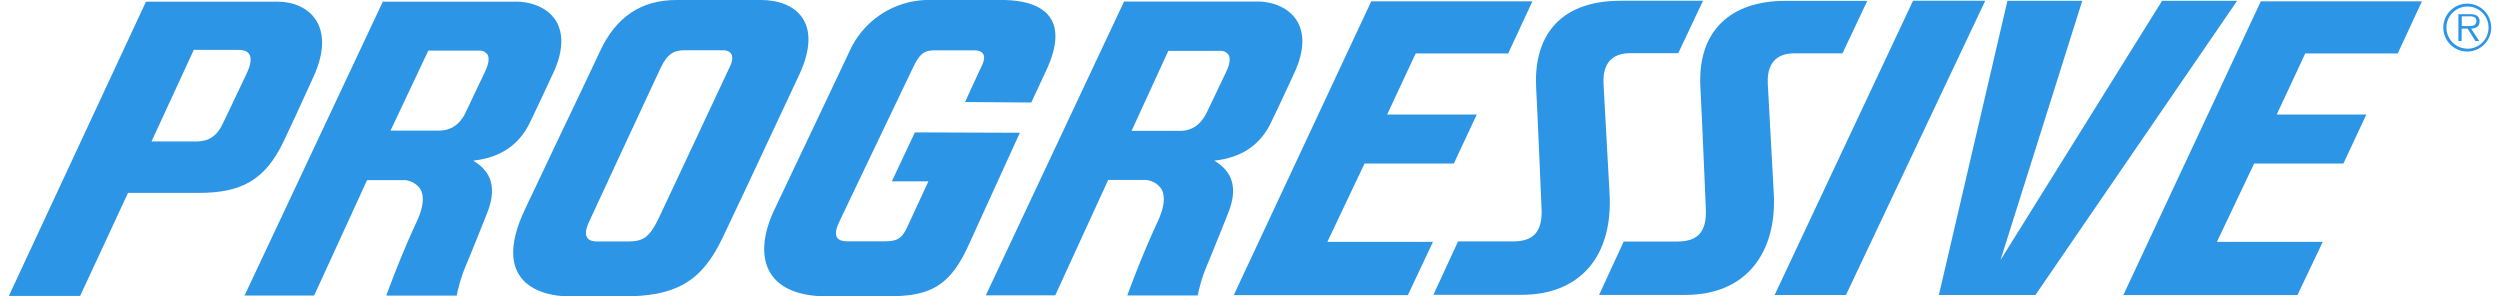
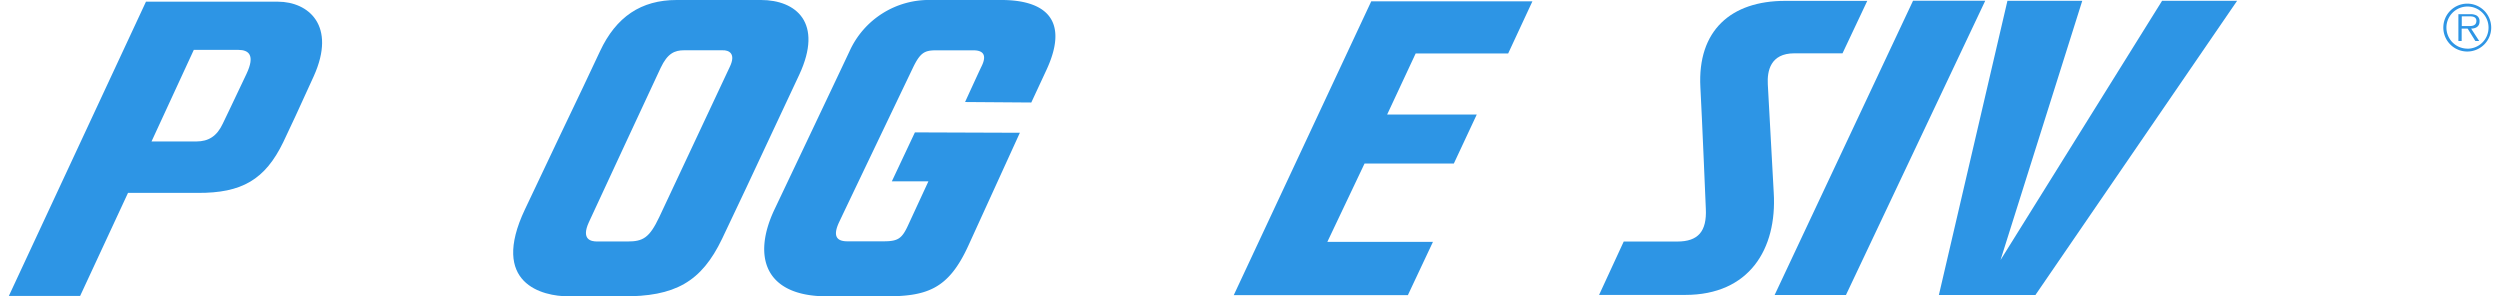
<svg xmlns="http://www.w3.org/2000/svg" id="Layer_1" data-name="Layer 1" height="54" width="456" viewBox="0 0 456.21 54.41">
  <defs>
    <style>.cls-1{fill:#2d95e5;}</style>
  </defs>
  <title>logo-progressive</title>
-   <path class="cls-1" d="M222.81,30.52c4.9-.51,8.41-2.82,10.39-6.92,1.62-3.34,4.12-8.75,4.14-8.81,2.48-5.12,1.72-8.25.64-10-1.62-2.59-4.79-3.51-7.2-3.51H206.23l-25.41,54h12.76l9.73-21.21,6.84,0a3.87,3.87,0,0,1,2.9,1.59c.82,1.36.6,3.44-.69,6.18-3.08,6.61-5.53,13.46-5.53,13.46h12.94a29,29,0,0,1,1.57-5.22c1-2.36,4-9.82,4-9.89C227.81,34.14,224.75,31.72,222.81,30.52Zm-1.35-8.91c-1.08,2.28-2.74,3.44-4.95,3.44h-8.9l6.75-14.7h9.74a1.75,1.75,0,0,1,1.32.7c.39.64.25,1.71-.4,3.1l-2.23,4.68Z" transform="translate(-1.27 -1)" />
-   <path class="cls-1" d="M86.61,30.52C91.51,30,95,27.69,97,23.59c1.62-3.34,4.12-8.75,4.15-8.81,2.48-5.12,1.72-8.25.64-10C100.17,2.23,97,1.31,94.58,1.31H70l-25.41,54H57.38l9.73-21.21,6.85,0a3.87,3.87,0,0,1,2.9,1.59c.83,1.36.6,3.44-.69,6.18-3.08,6.61-5.53,13.46-5.53,13.46H83.58a28.74,28.74,0,0,1,1.56-5.22c1-2.36,4-9.82,4-9.89C91.62,34.14,88.55,31.72,86.61,30.52ZM85.26,21.6C84.18,23.89,82.52,25,80.32,25h-8.9l6.94-14.7h9.54a1.75,1.75,0,0,1,1.32.7c.39.64.25,1.71-.4,3.1l-2.23,4.68Z" transform="translate(-1.27 -1)" />
  <path class="cls-1" d="M146.53,14.74C151,5.16,145.94,1,139.5,1H124c-6.52,0-11.12,3.08-14.08,9.41-1.59,3.4-4.24,9-7.31,15.39L96.13,39.46c-6.51,13.7,3.23,16,8,16h9.79c9.81.1,14.64-2.67,18.43-10.57,2.54-5.28,6.06-12.82,9.8-20.81ZM133.8,13.22l-13,27.69c-1.81,3.82-3,4.47-5.81,4.47h-5.62c-1,0-3-.27-1.5-3.54,2.18-4.7,11.32-24.4,13.19-28.36,1.27-2.7,2.59-3.24,4.31-3.24h7C133.7,10.18,134.89,10.91,133.8,13.22Z" transform="translate(-1.27 -1)" />
  <path class="cls-1" d="M167.79,25.33l-4.24,9h6.72l-3.78,8.17c-1.1,2.37-1.85,2.85-4.44,2.85h-6.68c-2,0-2.7-1-1.5-3.54,1.52-3.22,13.52-28.28,13.52-28.28,1.36-2.85,2.17-3.28,4.27-3.28h6.9c1.67,0,2.57.77,1.45,3-.25.49-3,6.5-3,6.5l12.17.09,2.77-5.95C196,5.19,192.38,1.12,184,1H170.78a16,16,0,0,0-15,9.41C153.37,15.54,142,39.46,142,39.46c-4.16,8.75-1.75,16,9.63,16h10.16c8.12.08,12.11-1.19,15.82-9.31l9.47-20.75Z" transform="translate(-1.27 -1)" />
  <polygon class="cls-1" points="349.96 0.14 324.52 54.22 337.63 54.22 363.23 0.14 349.96 0.14" />
  <polygon class="cls-1" points="395.73 0.15 366.04 47.79 381.06 0.15 367.31 0.15 354.71 54.22 372.45 54.22 409.52 0.15 395.73 0.15" />
-   <path class="cls-1" d="M295.45,36.46l-1.1-20c-.13-2.41.46-5.68,4.87-5.68h8.86l4.55-9.64h-15.1c-12,0-16,7.31-15.57,15.9.28,5.25,1,22.33,1,22.33.18,4.12-1.4,6-5.25,6h-10.1l-4.53,9.81h16.1C289.86,55.24,296.15,48.27,295.45,36.46Z" transform="translate(-1.27 -1)" />
  <path class="cls-1" d="M324.54,16.48c-.13-2.41.46-5.68,4.87-5.68h8.86l4.55-9.64h-15.1c-9.92,0-16.14,5.42-15.57,15.9.29,5.25,1,22.33,1,22.33.19,4.12-1.39,6-5.25,6h-9.84l-4.53,9.81h15.84c11.74,0,16.88-8.4,16.26-18.78Z" transform="translate(-1.27 -1)" />
  <path class="cls-1" d="M250.43,31.05h16.41l4.21-9H254.58l5.24-11.22,17,0s4.46-9.59,4.46-9.59H251.66l-25.27,54h32L263,45.45H243.59Z" transform="translate(-1.27 -1)" />
-   <path class="cls-1" d="M389.88,55.23h32l4.65-9.78H407.08l6.84-14.4h16.41l4.21-9H418.07l5.24-11.22,17,0s4.45-9.59,4.45-9.59H415.15Z" transform="translate(-1.27 -1)" />
  <path class="cls-1" d="M51.7,27.13c1.07-2.21,3.19-6.79,5.6-12.11,4.23-9.36-1-13.69-6.55-13.71H26.47L1.27,55.39h13.1l8.8-18.94s7.4,0,12.76,0C44.1,36.51,48.37,34,51.7,27.13ZM44.94,14.59c-2.36,5-4.16,8.74-4.36,9.15C39.52,26,38,27,35.71,27H27.49l7.77-16.83h8.24C45.31,10.18,46.6,11.09,44.94,14.59Z" transform="translate(-1.27 -1)" />
  <path class="cls-1" d="M455.35,4.91a1.2,1.2,0,0,0-.55-1.06,2.28,2.28,0,0,0-1.2-.24h-2.14V8.53h.6V6.26h1.1l1.41,2.27h.71L453.8,6.26C454.67,6.24,455.35,5.88,455.35,4.91ZM453,5.79h-.92V4h1.41c.61,0,1.28.09,1.28.85C454.74,5.9,453.67,5.79,453,5.79Z" transform="translate(-1.27 -1)" />
  <path class="cls-1" d="M453.1,1.67a4.4,4.4,0,1,0,4.39,4.39A4.4,4.4,0,0,0,453.1,1.67Zm0,8.27A3.87,3.87,0,1,1,457,6.07,3.87,3.87,0,0,1,453.1,9.95Z" transform="translate(-1.27 -1)" />
</svg>